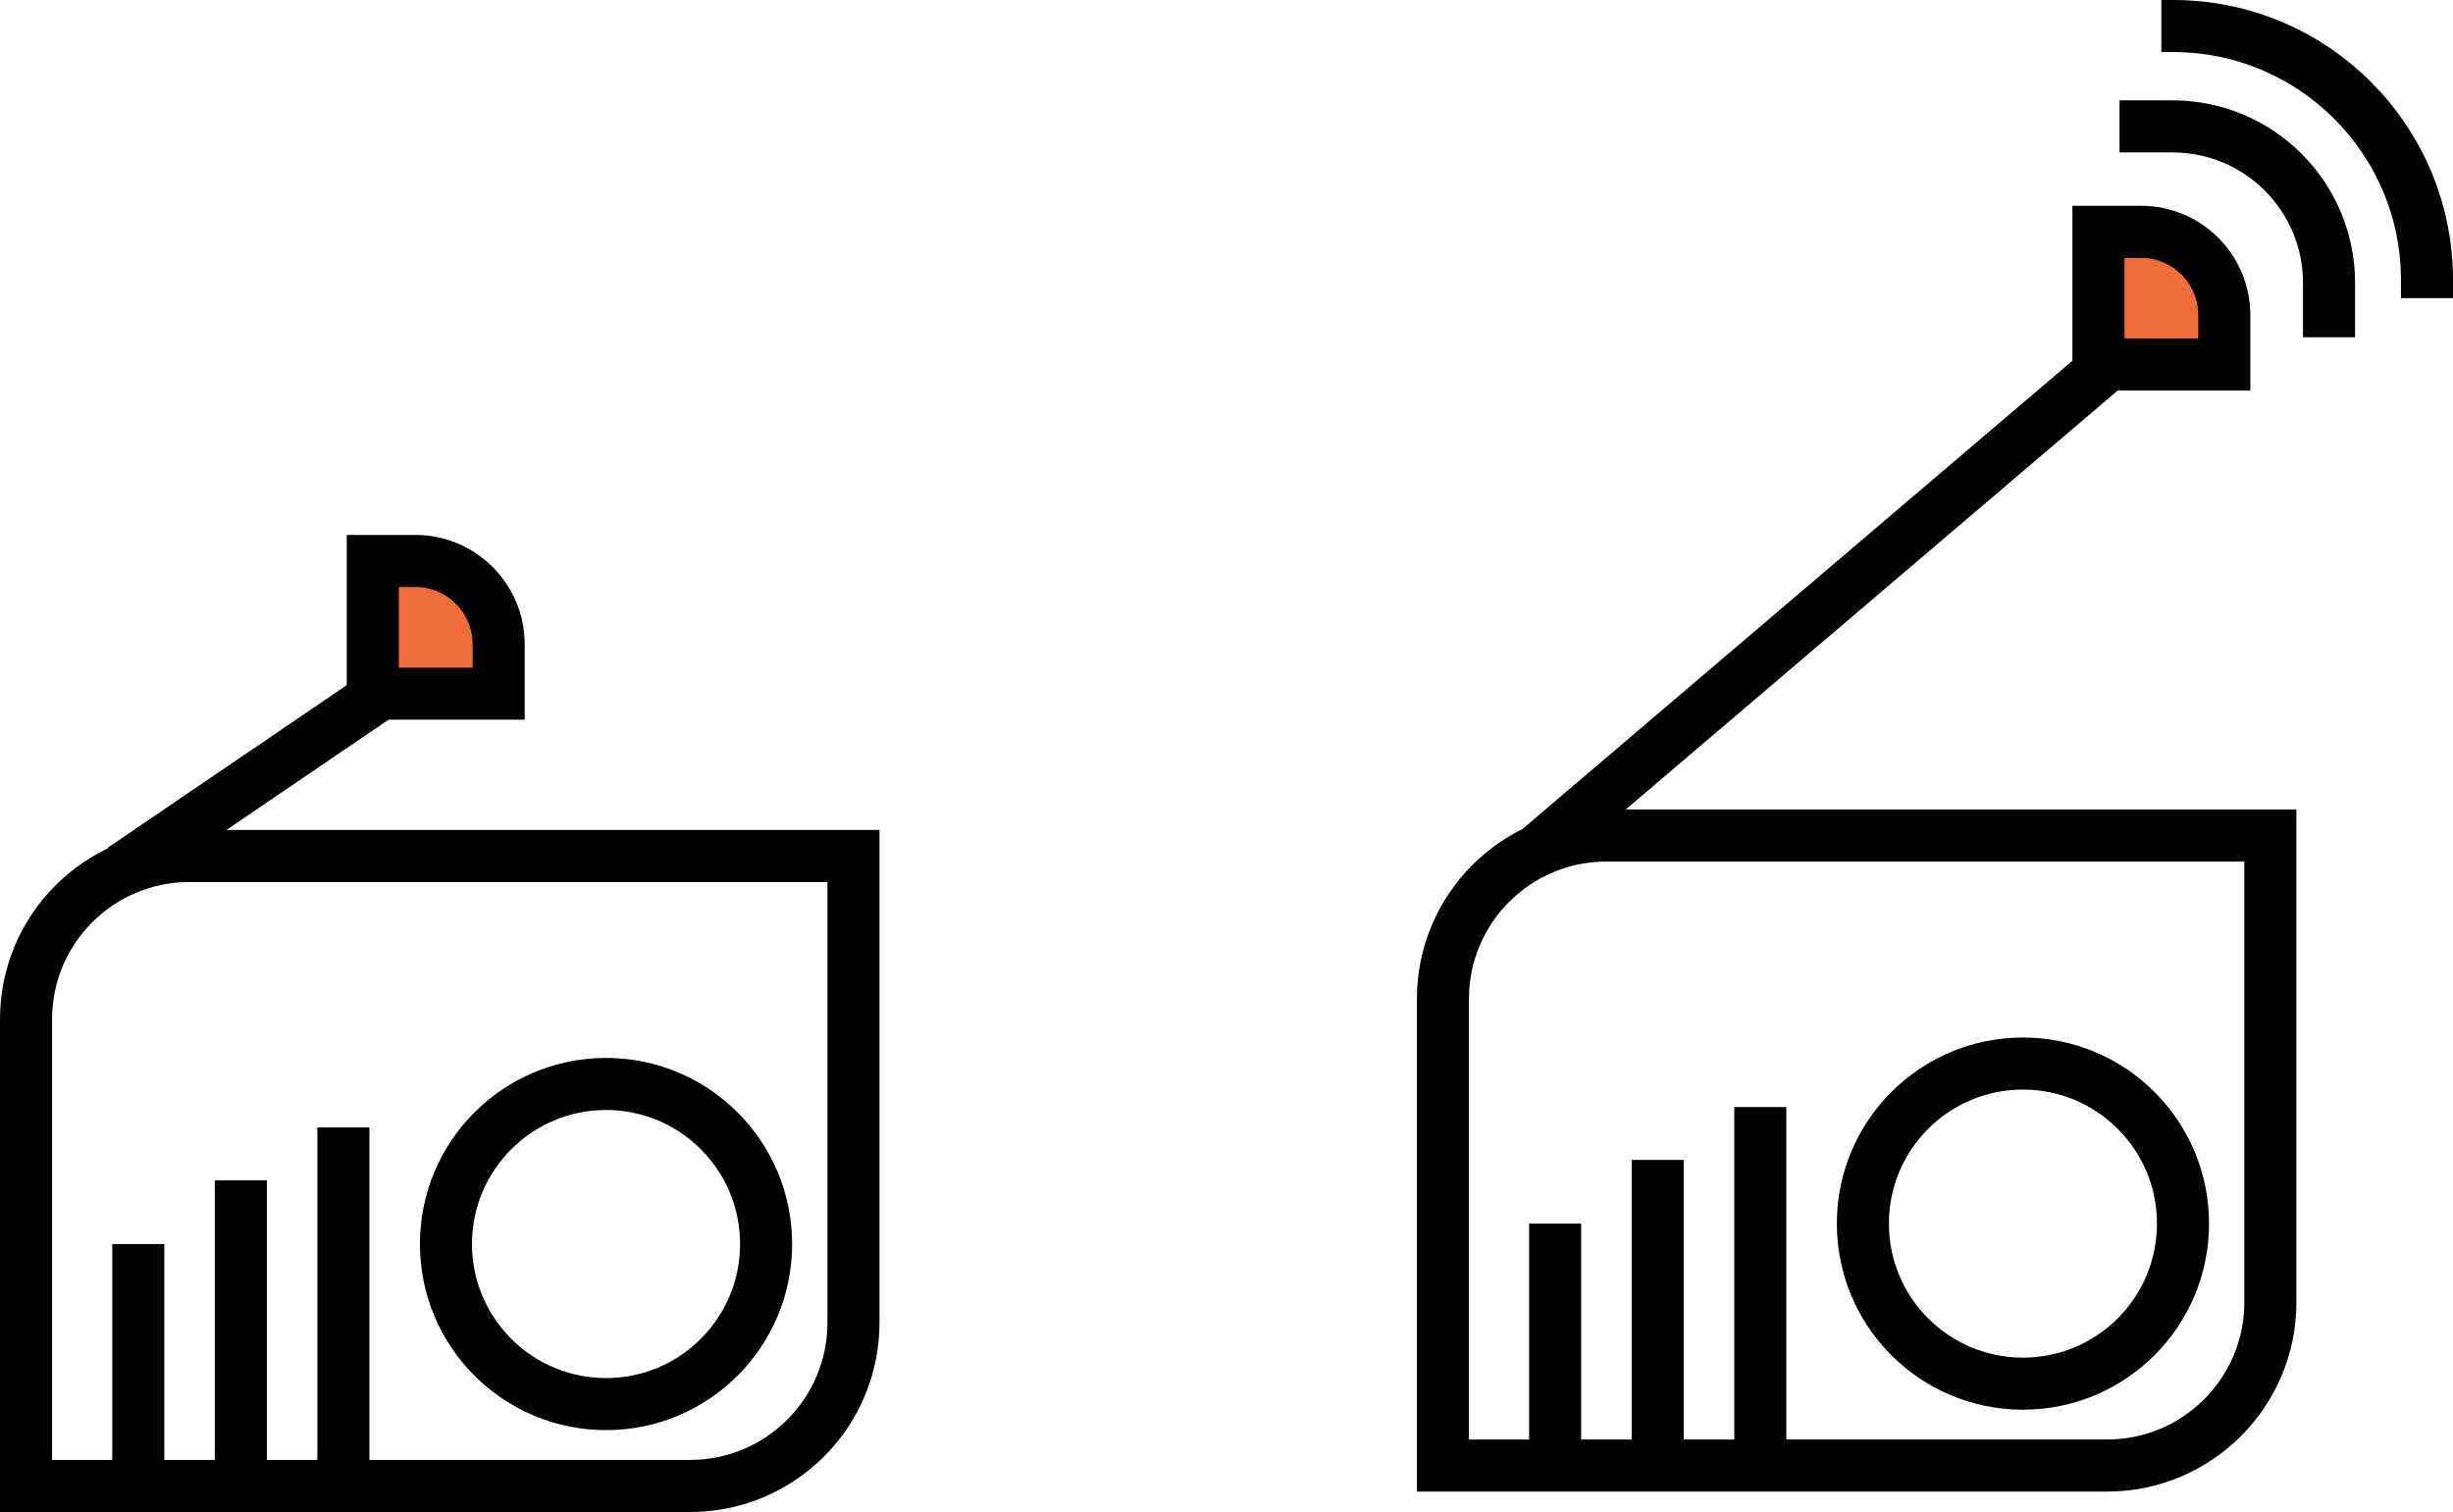
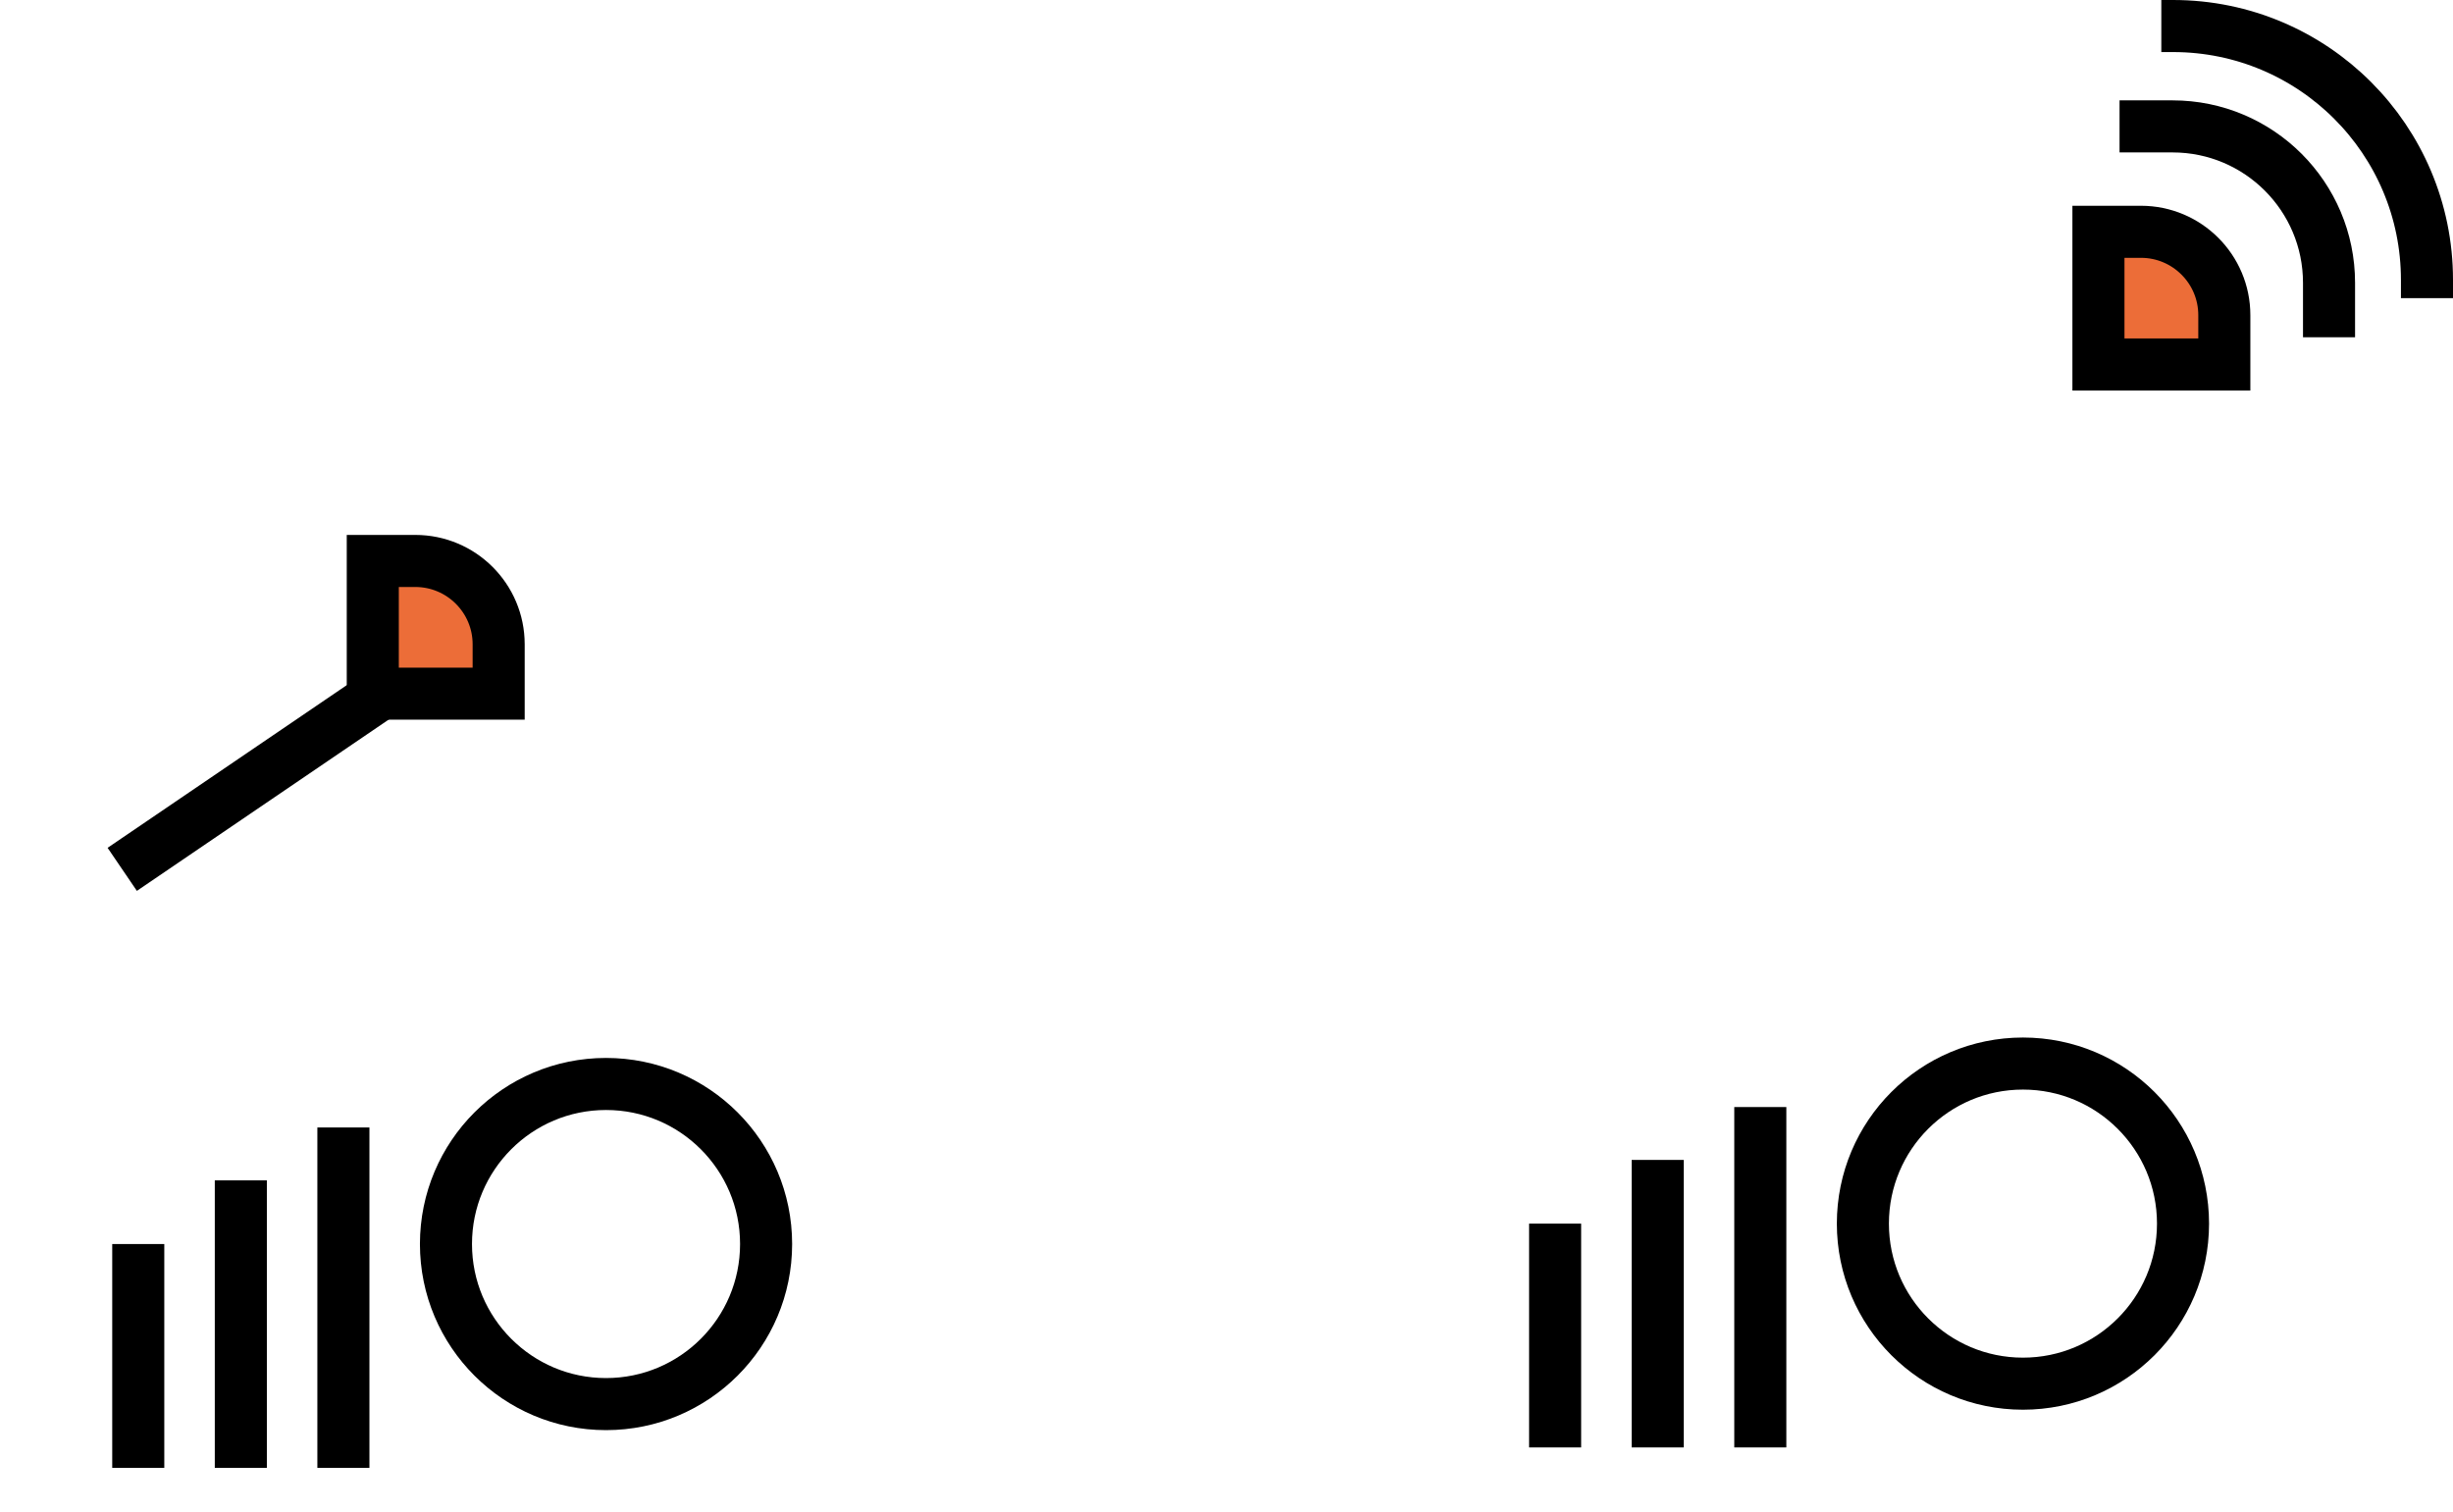
<svg xmlns="http://www.w3.org/2000/svg" id="_レイヤー_2" data-name="レイヤー 2" viewBox="0 0 424.03 261.38">
  <defs>
    <style> .cls-1 { fill: none; } .cls-1, .cls-2 { stroke: #000; stroke-miterlimit: 10; stroke-width: 9px; } .cls-2 { fill: #ec6d38; } </style>
  </defs>
  <g id="_レイヤー_1-2" data-name="レイヤー 1">
-     <path class="cls-1" d="M32.72,147.97h114.81v80.68c0,15.58-12.65,28.22-28.22,28.22H4.5v-80.68c0-15.58,12.65-28.22,28.22-28.22Z" />
    <line class="cls-1" x1="21.13" y1="150.28" x2="67.5" y2="118.74" />
    <circle class="cls-1" cx="104.76" cy="215.05" r="27.67" />
    <line class="cls-1" x1="23.9" y1="215.05" x2="23.9" y2="253.74" />
    <line class="cls-1" x1="41.63" y1="204.04" x2="41.63" y2="253.74" />
    <line class="cls-1" x1="59.36" y1="194.9" x2="59.36" y2="253.74" />
    <path class="cls-2" d="M64.44,96.97h7.35c7.95,0,14.41,6.45,14.41,14.41v8.53h-21.76v-22.93h0Z" />
-     <path class="cls-1" d="M277.65,144.44h114.81v80.68c0,15.58-12.65,28.22-28.22,28.22h-114.81v-80.68c0-15.58,12.65-28.22,28.22-28.22Z" />
-     <line class="cls-1" x1="266.06" y1="146.76" x2="365.79" y2="61.84" />
    <circle class="cls-1" cx="349.69" cy="211.52" r="27.67" />
    <line class="cls-1" x1="268.82" y1="211.52" x2="268.82" y2="250.21" />
    <line class="cls-1" x1="286.55" y1="200.51" x2="286.55" y2="250.21" />
    <line class="cls-1" x1="304.29" y1="191.37" x2="304.29" y2="250.21" />
    <path class="cls-2" d="M362.74,40.07h7.35c7.95,0,14.41,6.45,14.41,14.41v8.53h-21.76v-22.93h0Z" />
    <path class="cls-1" d="M366.39,21.85h9.17c14.93,0,27.04,12.11,27.04,27.04v9.41" />
    <path class="cls-1" d="M373.61,4.5h2.03c24.24,0,43.89,19.65,43.89,43.89v3.15" />
  </g>
</svg>